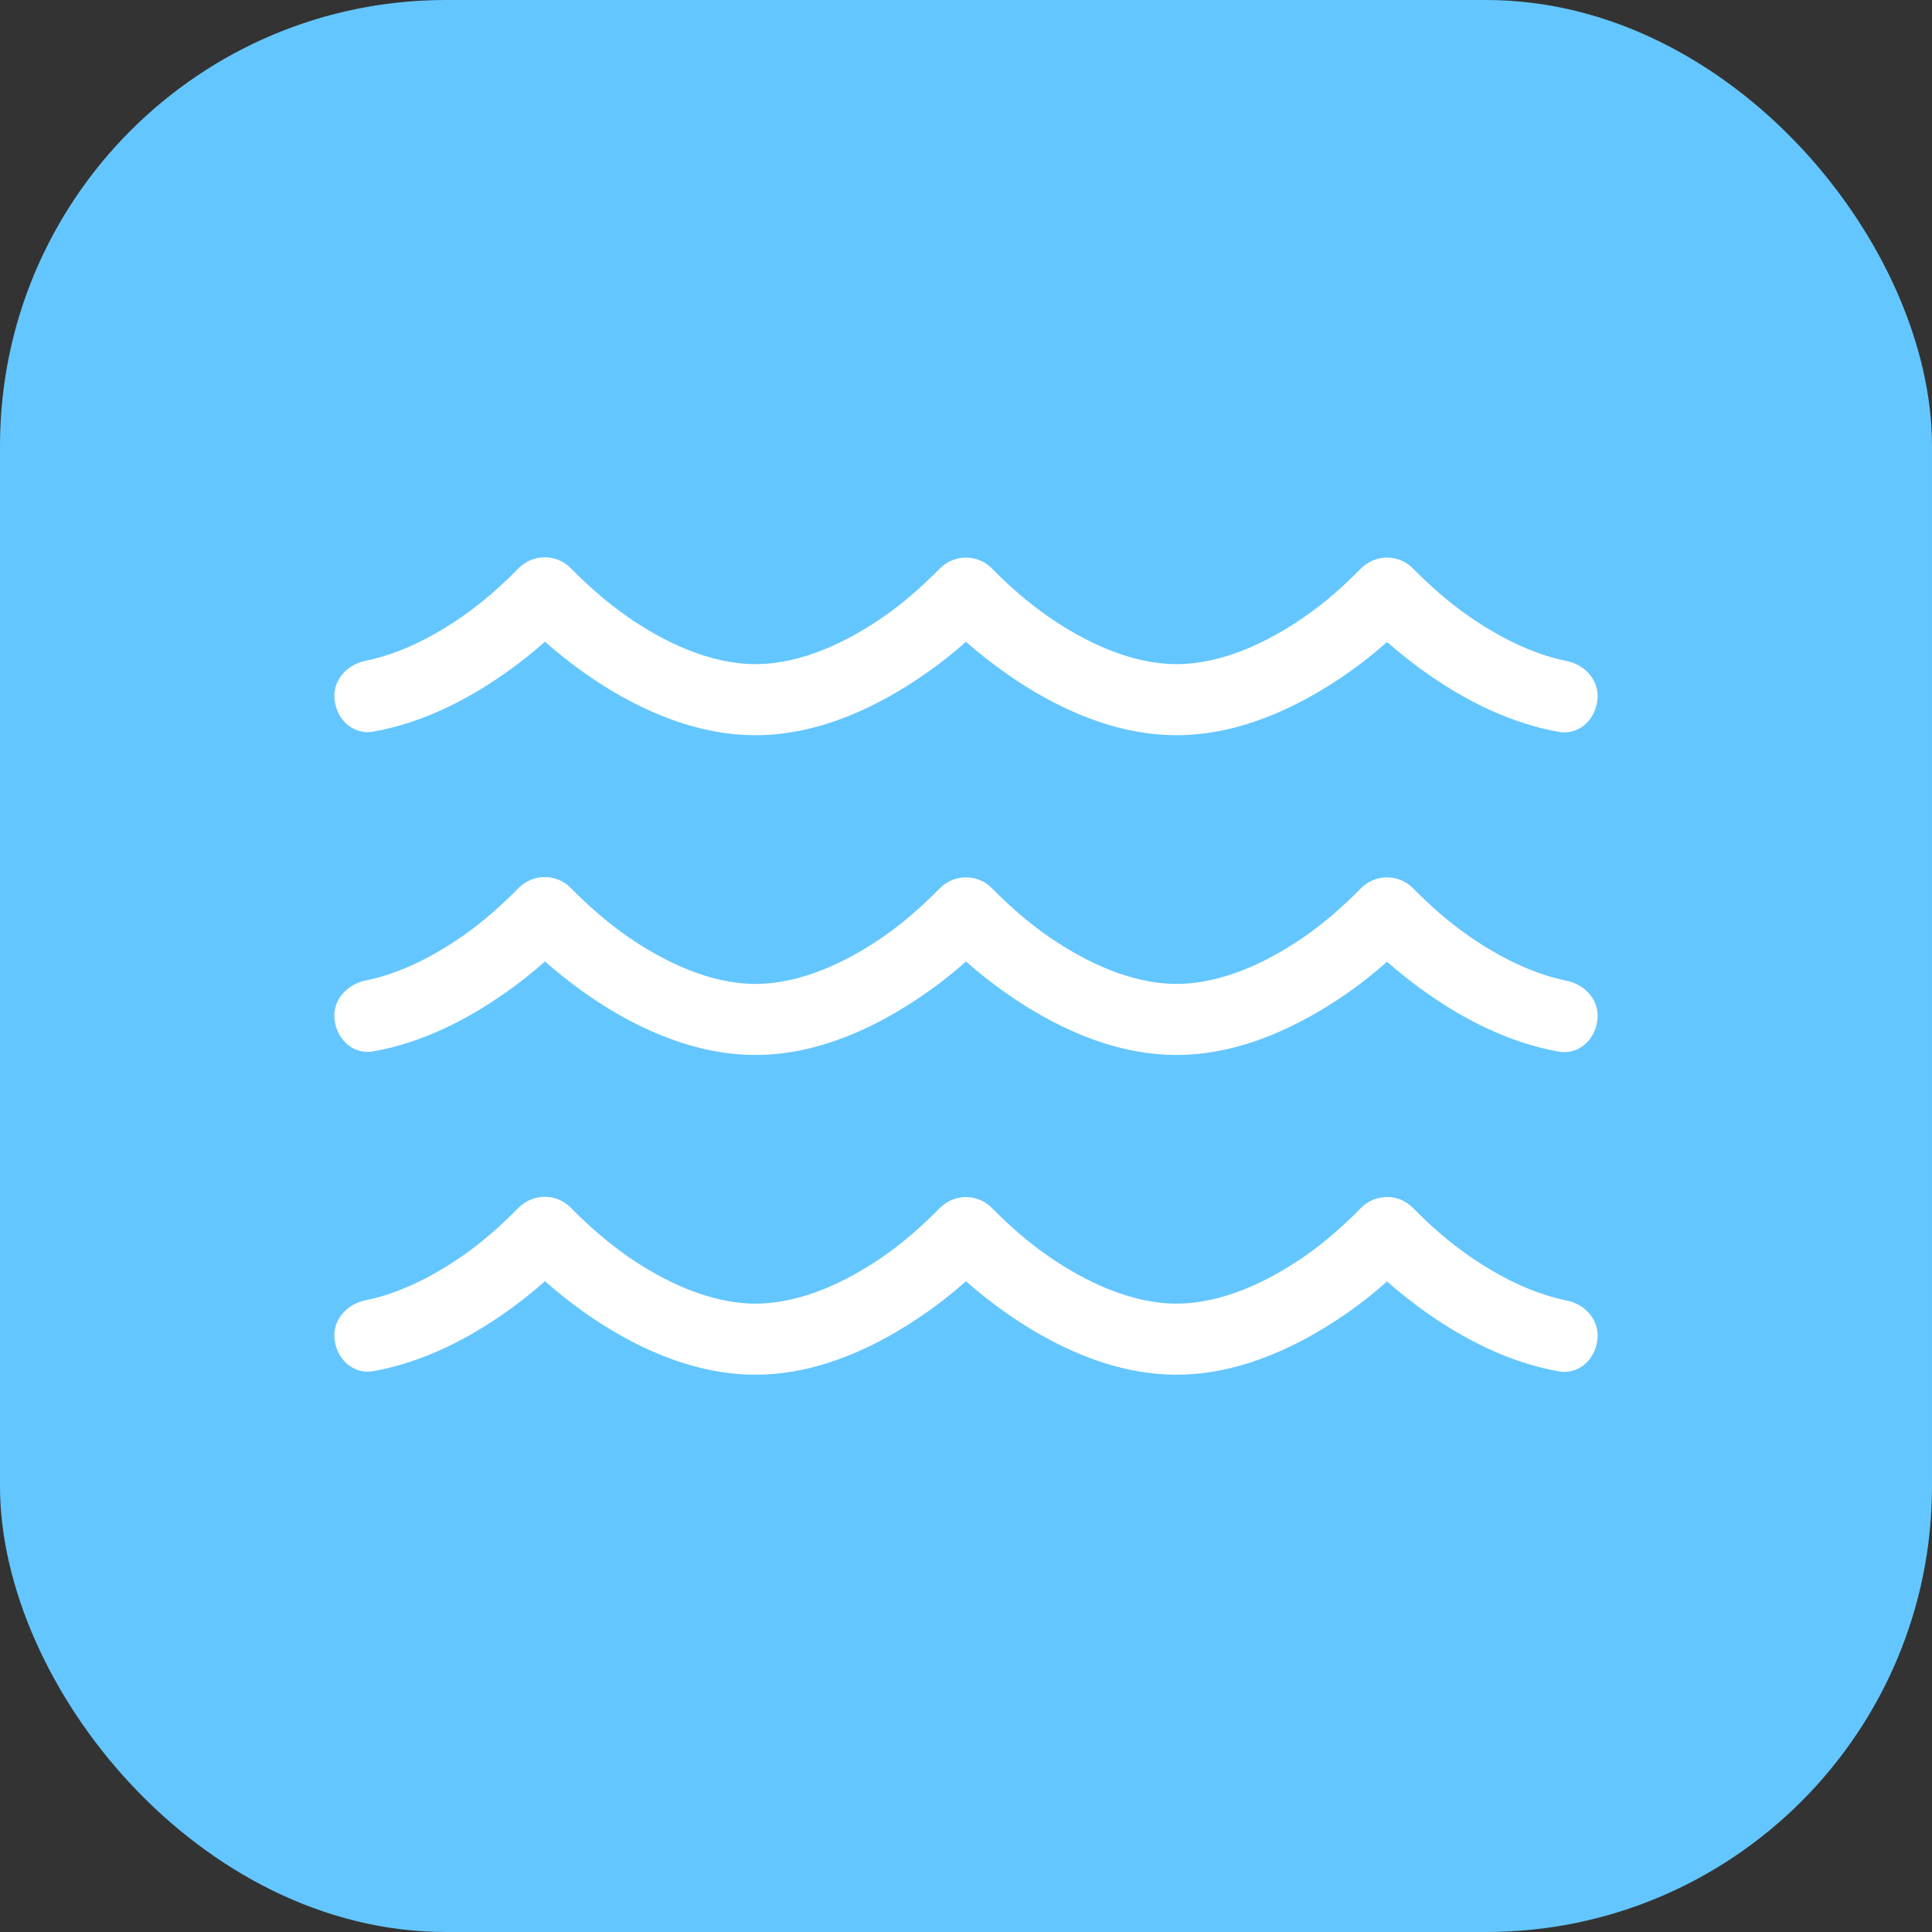
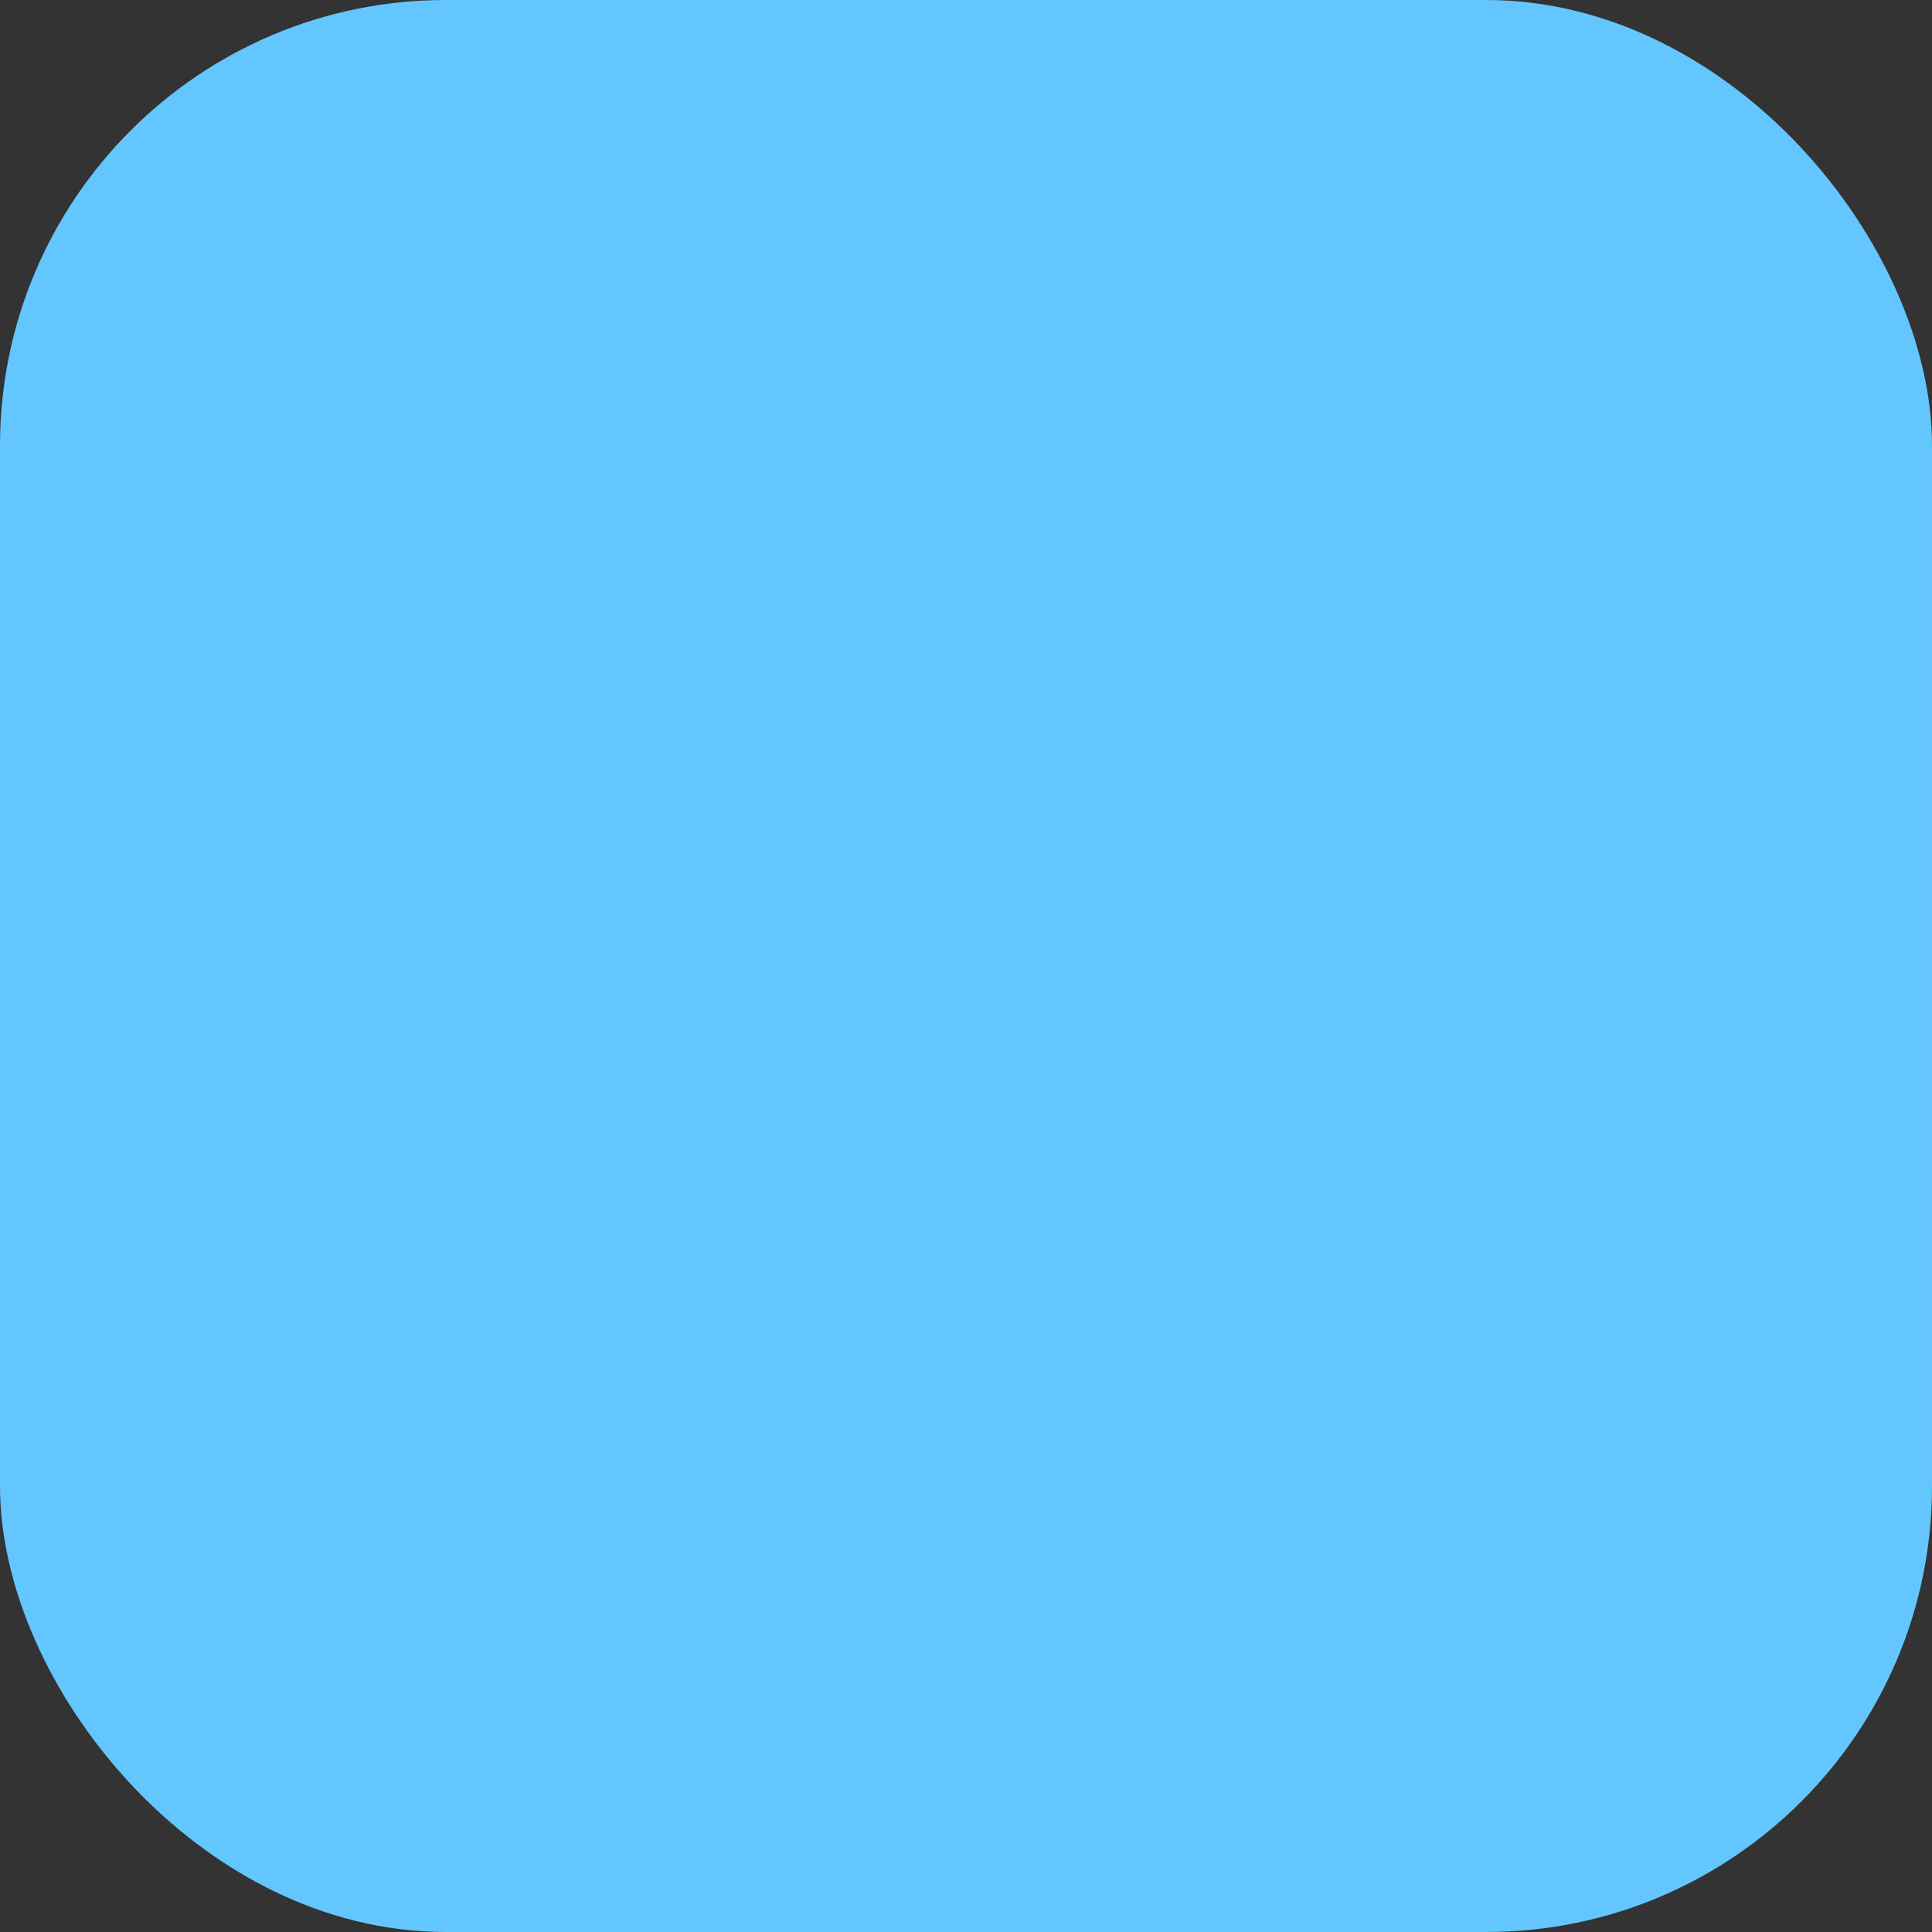
<svg xmlns="http://www.w3.org/2000/svg" width="52" height="52" viewBox="0 0 52 52" fill="none">
  <rect x="0" y="0" width="52" height="52" fill="#333333" stroke="none" />
  <g id="icon">
    <rect id="Rectangle 4829" width="52" height="52" rx="12" fill="#64C6FF" />
-     <path id="Vector" d="M16.898 16.608C17.872 17.278 19.1 17.875 20.333 17.875C21.567 17.875 22.789 17.284 23.769 16.608C24.347 16.208 24.831 15.772 25.298 15.3C25.687 14.911 26.313 14.911 26.697 15.3C27.163 15.772 27.653 16.208 28.231 16.608C29.205 17.278 30.433 17.875 31.667 17.875C32.9 17.875 34.122 17.284 35.102 16.608C35.681 16.208 36.165 15.772 36.631 15.3C37.02 14.911 37.646 14.911 38.03 15.3C38.496 15.772 38.986 16.208 39.565 16.608C40.32 17.128 41.223 17.601 42.168 17.792C42.622 17.881 43 18.258 43 18.73C43 19.316 42.528 19.8 41.955 19.698C40.592 19.459 39.382 18.802 38.502 18.192C38.036 17.869 37.634 17.547 37.333 17.278C37.032 17.547 36.637 17.869 36.165 18.192C35.061 18.945 33.455 19.788 31.667 19.788C29.878 19.788 28.267 18.945 27.169 18.186C26.702 17.863 26.301 17.541 26 17.272C25.699 17.541 25.303 17.863 24.831 18.186C23.727 18.945 22.122 19.788 20.333 19.788C18.545 19.788 16.933 18.945 15.835 18.186C15.369 17.863 14.974 17.541 14.667 17.272C14.366 17.541 13.97 17.863 13.498 18.186C12.618 18.796 11.408 19.453 10.045 19.692C9.472 19.794 9 19.31 9 18.724C9 18.252 9.378 17.881 9.832 17.786C10.771 17.601 11.68 17.122 12.43 16.602C13.008 16.202 13.492 15.766 13.958 15.294C14.348 14.905 14.974 14.899 15.363 15.294C15.829 15.766 16.319 16.202 16.892 16.602L16.898 16.608ZM16.898 33.821C17.872 34.49 19.1 35.087 20.333 35.087C21.567 35.087 22.789 34.496 23.769 33.821C24.347 33.42 24.831 32.984 25.298 32.512C25.687 32.123 26.313 32.123 26.697 32.512C27.163 32.984 27.653 33.42 28.231 33.821C29.205 34.49 30.433 35.087 31.667 35.087C32.9 35.087 34.122 34.496 35.102 33.821C35.681 33.42 36.165 32.984 36.631 32.512C37.02 32.123 37.646 32.117 38.03 32.512C38.496 32.984 38.986 33.42 39.565 33.821C40.32 34.34 41.223 34.813 42.168 35.004C42.622 35.093 43 35.47 43 35.942C43 36.528 42.528 37.012 41.955 36.91C40.592 36.671 39.382 36.014 38.502 35.404C38.036 35.082 37.634 34.759 37.333 34.49C37.032 34.759 36.637 35.082 36.165 35.404C35.061 36.157 33.455 37 31.667 37C29.878 37 28.267 36.157 27.169 35.398C26.702 35.076 26.301 34.753 26 34.484C25.699 34.753 25.303 35.076 24.831 35.398C23.727 36.157 22.122 37 20.333 37C18.545 37 16.933 36.157 15.835 35.398C15.369 35.076 14.974 34.753 14.667 34.484C14.366 34.753 13.97 35.076 13.498 35.398C12.618 36.008 11.408 36.665 10.045 36.904C9.472 37.006 9 36.522 9 35.936C9 35.464 9.378 35.093 9.832 34.998C10.771 34.813 11.68 34.334 12.43 33.815C13.008 33.414 13.492 32.978 13.958 32.506C14.348 32.117 14.974 32.111 15.363 32.506C15.829 32.978 16.319 33.414 16.892 33.815L16.898 33.821ZM20.333 26.482C21.567 26.482 22.789 25.89 23.769 25.215C24.347 24.814 24.831 24.378 25.298 23.906C25.687 23.517 26.313 23.517 26.697 23.906C27.163 24.378 27.653 24.814 28.231 25.215C29.205 25.884 30.433 26.482 31.667 26.482C32.9 26.482 34.122 25.89 35.102 25.215C35.681 24.814 36.165 24.378 36.631 23.906C37.02 23.517 37.646 23.517 38.03 23.906C38.496 24.378 38.986 24.814 39.565 25.215C40.32 25.734 41.223 26.207 42.168 26.398C42.622 26.488 43 26.864 43 27.336C43 27.922 42.528 28.406 41.955 28.304C40.592 28.065 39.382 27.408 38.502 26.798C38.036 26.476 37.634 26.153 37.333 25.884C37.032 26.153 36.637 26.476 36.165 26.798C35.061 27.551 33.455 28.394 31.667 28.394C29.878 28.394 28.267 27.551 27.169 26.792C26.702 26.47 26.301 26.147 26 25.878C25.699 26.147 25.303 26.47 24.831 26.792C23.727 27.551 22.122 28.394 20.333 28.394C18.545 28.394 16.933 27.551 15.835 26.792C15.369 26.47 14.974 26.147 14.667 25.878C14.366 26.147 13.97 26.47 13.498 26.792C12.618 27.402 11.408 28.059 10.045 28.298C9.472 28.4 9 27.916 9 27.33C9 26.858 9.378 26.488 9.832 26.392C10.771 26.207 11.68 25.728 12.43 25.209C13.008 24.808 13.492 24.372 13.958 23.9C14.348 23.511 14.974 23.505 15.363 23.9C15.829 24.372 16.319 24.808 16.892 25.209C17.872 25.884 19.1 26.482 20.333 26.482Z" fill="white" />
  </g>
</svg>